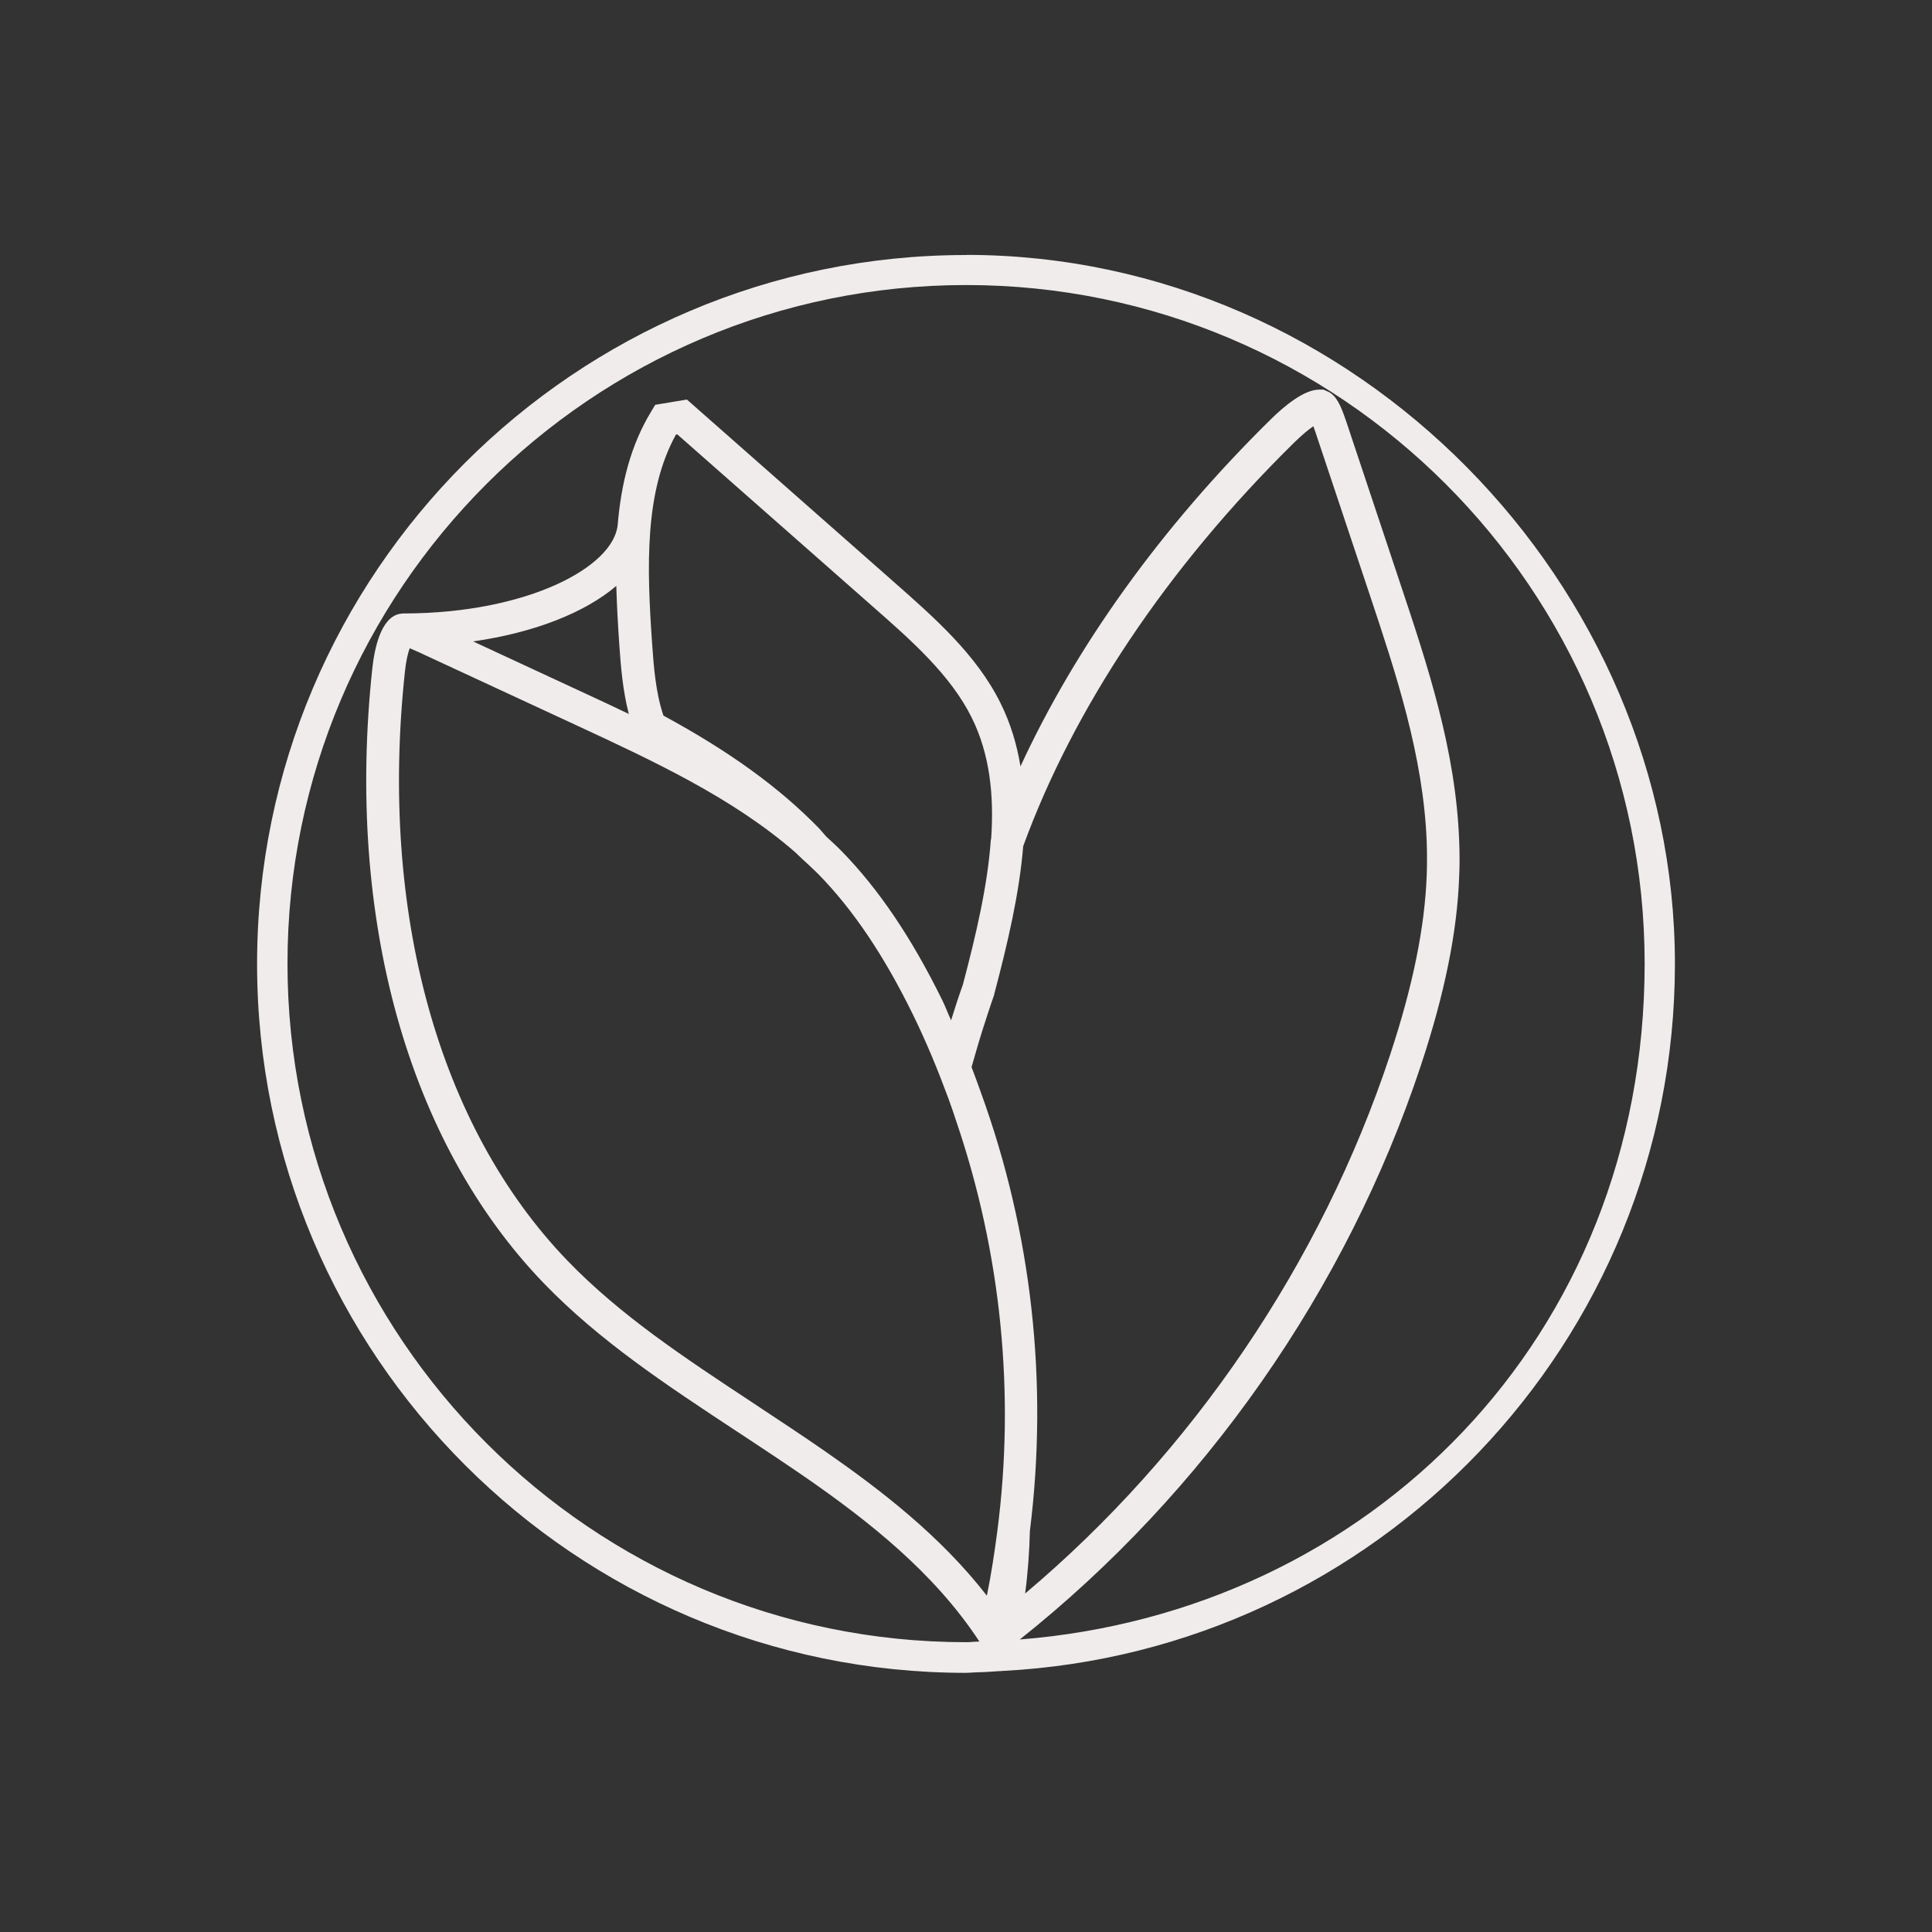
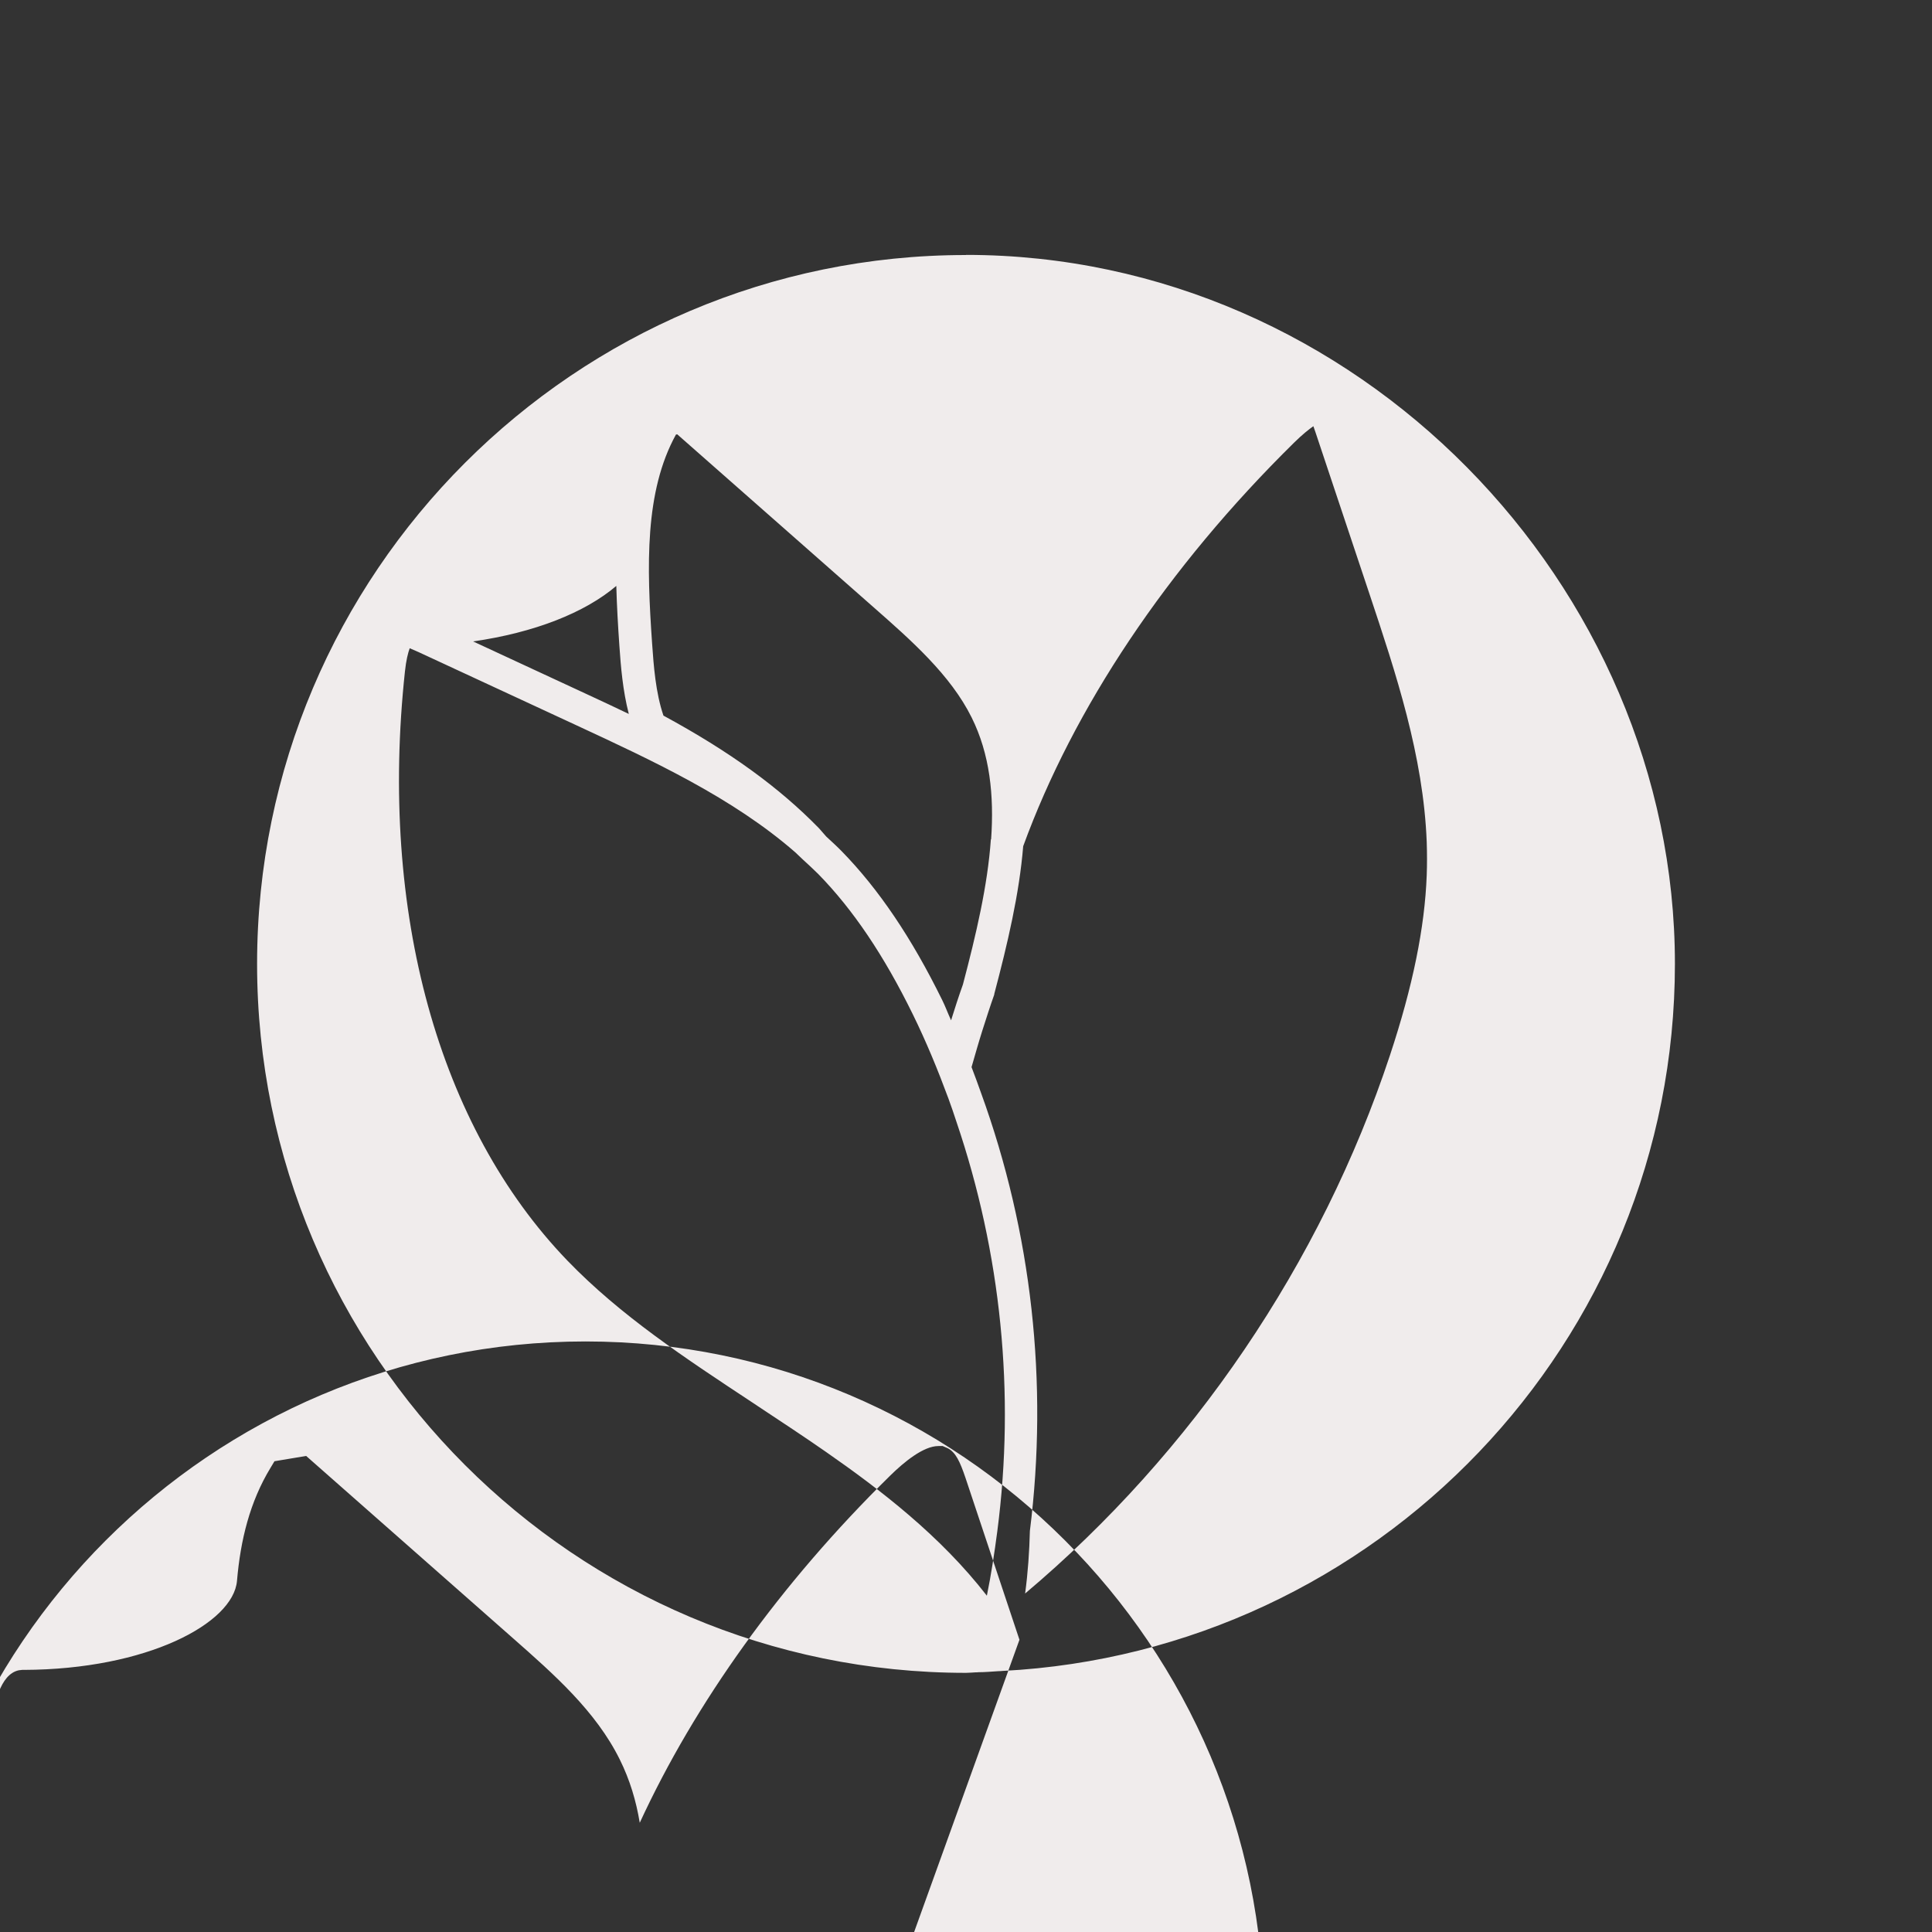
<svg xmlns="http://www.w3.org/2000/svg" id="Capa_1" data-name="Capa 1" viewBox="0 0 150 150">
  <rect x="0" y="0" width="150" height="150" fill="#333333" stroke="none" />
  <defs>
    <style>      .cls-1 {        fill: #f0ecec;        stroke-width: 0px;      }    </style>
  </defs>
-   <path class="cls-1" d="M75,19.8c-30.35,0-55.04,24.69-55.04,55.04s24.69,55.04,55.04,55.04c.26,0,.5-.03.76-.04.07,0,.15,0,.22-.01.51,0,1.02-.05,1.53-.08.11,0,.23-.01.34-.02,29.02-1.5,52.19-25.51,52.19-54.9s-24.69-55.04-55.04-55.04ZM44.75,56.31c5.97,2.77,12.15,5.64,16.99,9.86.2.18.39.38.59.56.4.37.81.74,1.2,1.13,2.7,2.76,5.1,6.32,7.34,10.89,1.05,2.14,1.95,4.33,2.77,6.55.22.59.42,1.2.62,1.8,3.46,10.19,4.57,21.07,3.17,31.79-.22,1.67-.47,3.34-.81,5-3.62-4.67-8.29-8.24-12.5-11.17-1.71-1.19-3.46-2.34-5.21-3.5l-.45-.3c-5.29-3.49-10.29-6.78-14.41-11.05-10.02-10.4-14.62-27.07-12.61-45.74.09-.86.24-1.45.37-1.8.17.07.39.17.69.3l12.25,5.68ZM36.73,49.8c4.75-.68,8.68-2.23,11.12-4.31.04,1.53.13,3.09.24,4.67.11,1.58.26,3.45.73,5.27-1.03-.49-2.05-.98-3.08-1.45l-9.01-4.18ZM76.93,65.17c-.25,3.59-1.15,7.4-2.17,11.27-.33.92-.63,1.85-.92,2.78-.02-.04-.03-.08-.05-.12-.22-.48-.4-.98-.64-1.46-2.37-4.82-4.92-8.6-7.8-11.55-.36-.37-.79-.76-1.2-1.14-.19-.2-.37-.44-.56-.64-3.1-3.18-6.94-5.96-12.08-8.75-.61-1.79-.76-3.88-.88-5.59-.42-6.02-.59-11.8,1.85-16.23l.1-.02,15.19,13.38c2.96,2.6,6.03,5.3,7.67,8.61,1.41,2.84,1.75,6.04,1.51,9.45ZM77.19,77.19c1.04-3.93,1.95-7.8,2.25-11.49,3.91-10.71,11.14-21.6,21.05-31.35.64-.63,1.15-1.03,1.48-1.26.05.13.1.29.16.46l4.19,12.55c2.06,6.18,4.19,12.57,4.45,19.27.03.93.03,1.77,0,2.58-.15,4.05-1.08,8.62-2.85,13.97-5.35,16.15-15.35,30.87-28.33,41.8.22-1.64.33-3.27.37-4.86,1.44-11.49.15-23.15-3.79-34-.24-.67-.48-1.34-.74-2.01.27-.93.53-1.86.83-2.81.3-.94.6-1.88.94-2.84ZM79.15,127.31c14.33-11.38,25.4-27.17,31.17-44.6,1.85-5.58,2.82-10.38,2.97-14.67.04-.87.04-1.77,0-2.77-.27-7.07-2.46-13.63-4.58-19.98l-4.19-12.57c-.43-1.27-.76-1.97-1.36-2.29l-.41-.18h-.33c-1.17,0-2.68,1.25-3.74,2.29-8.54,8.4-15.15,17.65-19.45,26.96-.28-1.7-.77-3.34-1.55-4.91-1.86-3.76-5.12-6.62-8.26-9.39l-16.09-14.18-2.46.41-.3.5c-1.61,2.64-2.34,5.62-2.61,8.79-.29,3.3-6.99,6.88-16.56,6.91-.01,0-.02,0-.03,0h-.09s0,0,0,0h0s-.26.03-.26.03c-1.48.31-1.95,2.76-2.11,4.2-2.09,19.42,2.76,36.83,13.31,47.77,4.32,4.47,9.43,7.84,14.95,11.48l.34.22c1.73,1.14,3.46,2.29,5.16,3.46,4.64,3.23,9.84,7.26,13.37,12.66-.35,0-.68.05-1.03.05-29.05,0-52.69-23.64-52.69-52.69s23.64-52.68,52.69-52.68,52.68,23.63,52.68,52.68-21.42,50.35-48.53,52.48Z" />
+   <path class="cls-1" d="M75,19.8c-30.35,0-55.04,24.69-55.04,55.04s24.69,55.04,55.04,55.04c.26,0,.5-.03.76-.04.07,0,.15,0,.22-.01.51,0,1.02-.05,1.53-.08.11,0,.23-.01.34-.02,29.02-1.5,52.19-25.51,52.19-54.9s-24.69-55.04-55.04-55.04ZM44.75,56.31c5.97,2.77,12.15,5.64,16.99,9.86.2.18.39.38.59.56.4.37.81.74,1.2,1.13,2.7,2.76,5.1,6.32,7.34,10.89,1.05,2.14,1.95,4.33,2.77,6.55.22.59.42,1.2.62,1.8,3.46,10.19,4.57,21.07,3.17,31.79-.22,1.67-.47,3.34-.81,5-3.62-4.67-8.29-8.24-12.5-11.17-1.71-1.19-3.46-2.34-5.21-3.5l-.45-.3c-5.29-3.49-10.29-6.78-14.41-11.05-10.02-10.4-14.62-27.07-12.61-45.74.09-.86.24-1.45.37-1.8.17.07.39.17.69.3l12.25,5.68ZM36.73,49.8c4.75-.68,8.68-2.23,11.12-4.31.04,1.53.13,3.09.24,4.67.11,1.58.26,3.45.73,5.27-1.03-.49-2.05-.98-3.08-1.45l-9.01-4.18ZM76.93,65.17c-.25,3.59-1.15,7.4-2.17,11.27-.33.92-.63,1.85-.92,2.78-.02-.04-.03-.08-.05-.12-.22-.48-.4-.98-.64-1.46-2.37-4.82-4.92-8.6-7.8-11.55-.36-.37-.79-.76-1.2-1.14-.19-.2-.37-.44-.56-.64-3.1-3.18-6.94-5.96-12.08-8.75-.61-1.79-.76-3.88-.88-5.59-.42-6.02-.59-11.8,1.85-16.23l.1-.02,15.19,13.38c2.96,2.6,6.03,5.3,7.67,8.61,1.41,2.84,1.75,6.04,1.51,9.45ZM77.19,77.19c1.04-3.93,1.95-7.8,2.25-11.49,3.91-10.71,11.14-21.6,21.05-31.35.64-.63,1.15-1.03,1.48-1.26.05.13.1.29.16.46l4.19,12.55c2.06,6.18,4.19,12.57,4.45,19.27.03.93.03,1.77,0,2.58-.15,4.05-1.08,8.62-2.85,13.97-5.35,16.15-15.35,30.87-28.33,41.8.22-1.64.33-3.27.37-4.86,1.44-11.49.15-23.15-3.79-34-.24-.67-.48-1.34-.74-2.01.27-.93.53-1.86.83-2.81.3-.94.6-1.88.94-2.84ZM79.15,127.31l-4.19-12.57c-.43-1.27-.76-1.97-1.36-2.29l-.41-.18h-.33c-1.17,0-2.68,1.25-3.74,2.29-8.54,8.4-15.15,17.65-19.45,26.96-.28-1.7-.77-3.34-1.55-4.91-1.86-3.76-5.12-6.62-8.26-9.39l-16.09-14.18-2.46.41-.3.5c-1.61,2.64-2.34,5.62-2.61,8.79-.29,3.3-6.99,6.88-16.56,6.91-.01,0-.02,0-.03,0h-.09s0,0,0,0h0s-.26.03-.26.03c-1.48.31-1.95,2.76-2.11,4.2-2.09,19.42,2.76,36.83,13.31,47.77,4.32,4.47,9.43,7.84,14.95,11.48l.34.22c1.73,1.14,3.46,2.29,5.16,3.46,4.64,3.23,9.84,7.26,13.37,12.66-.35,0-.68.05-1.03.05-29.05,0-52.69-23.64-52.69-52.69s23.64-52.68,52.69-52.68,52.68,23.63,52.68,52.68-21.42,50.35-48.53,52.48Z" />
</svg>